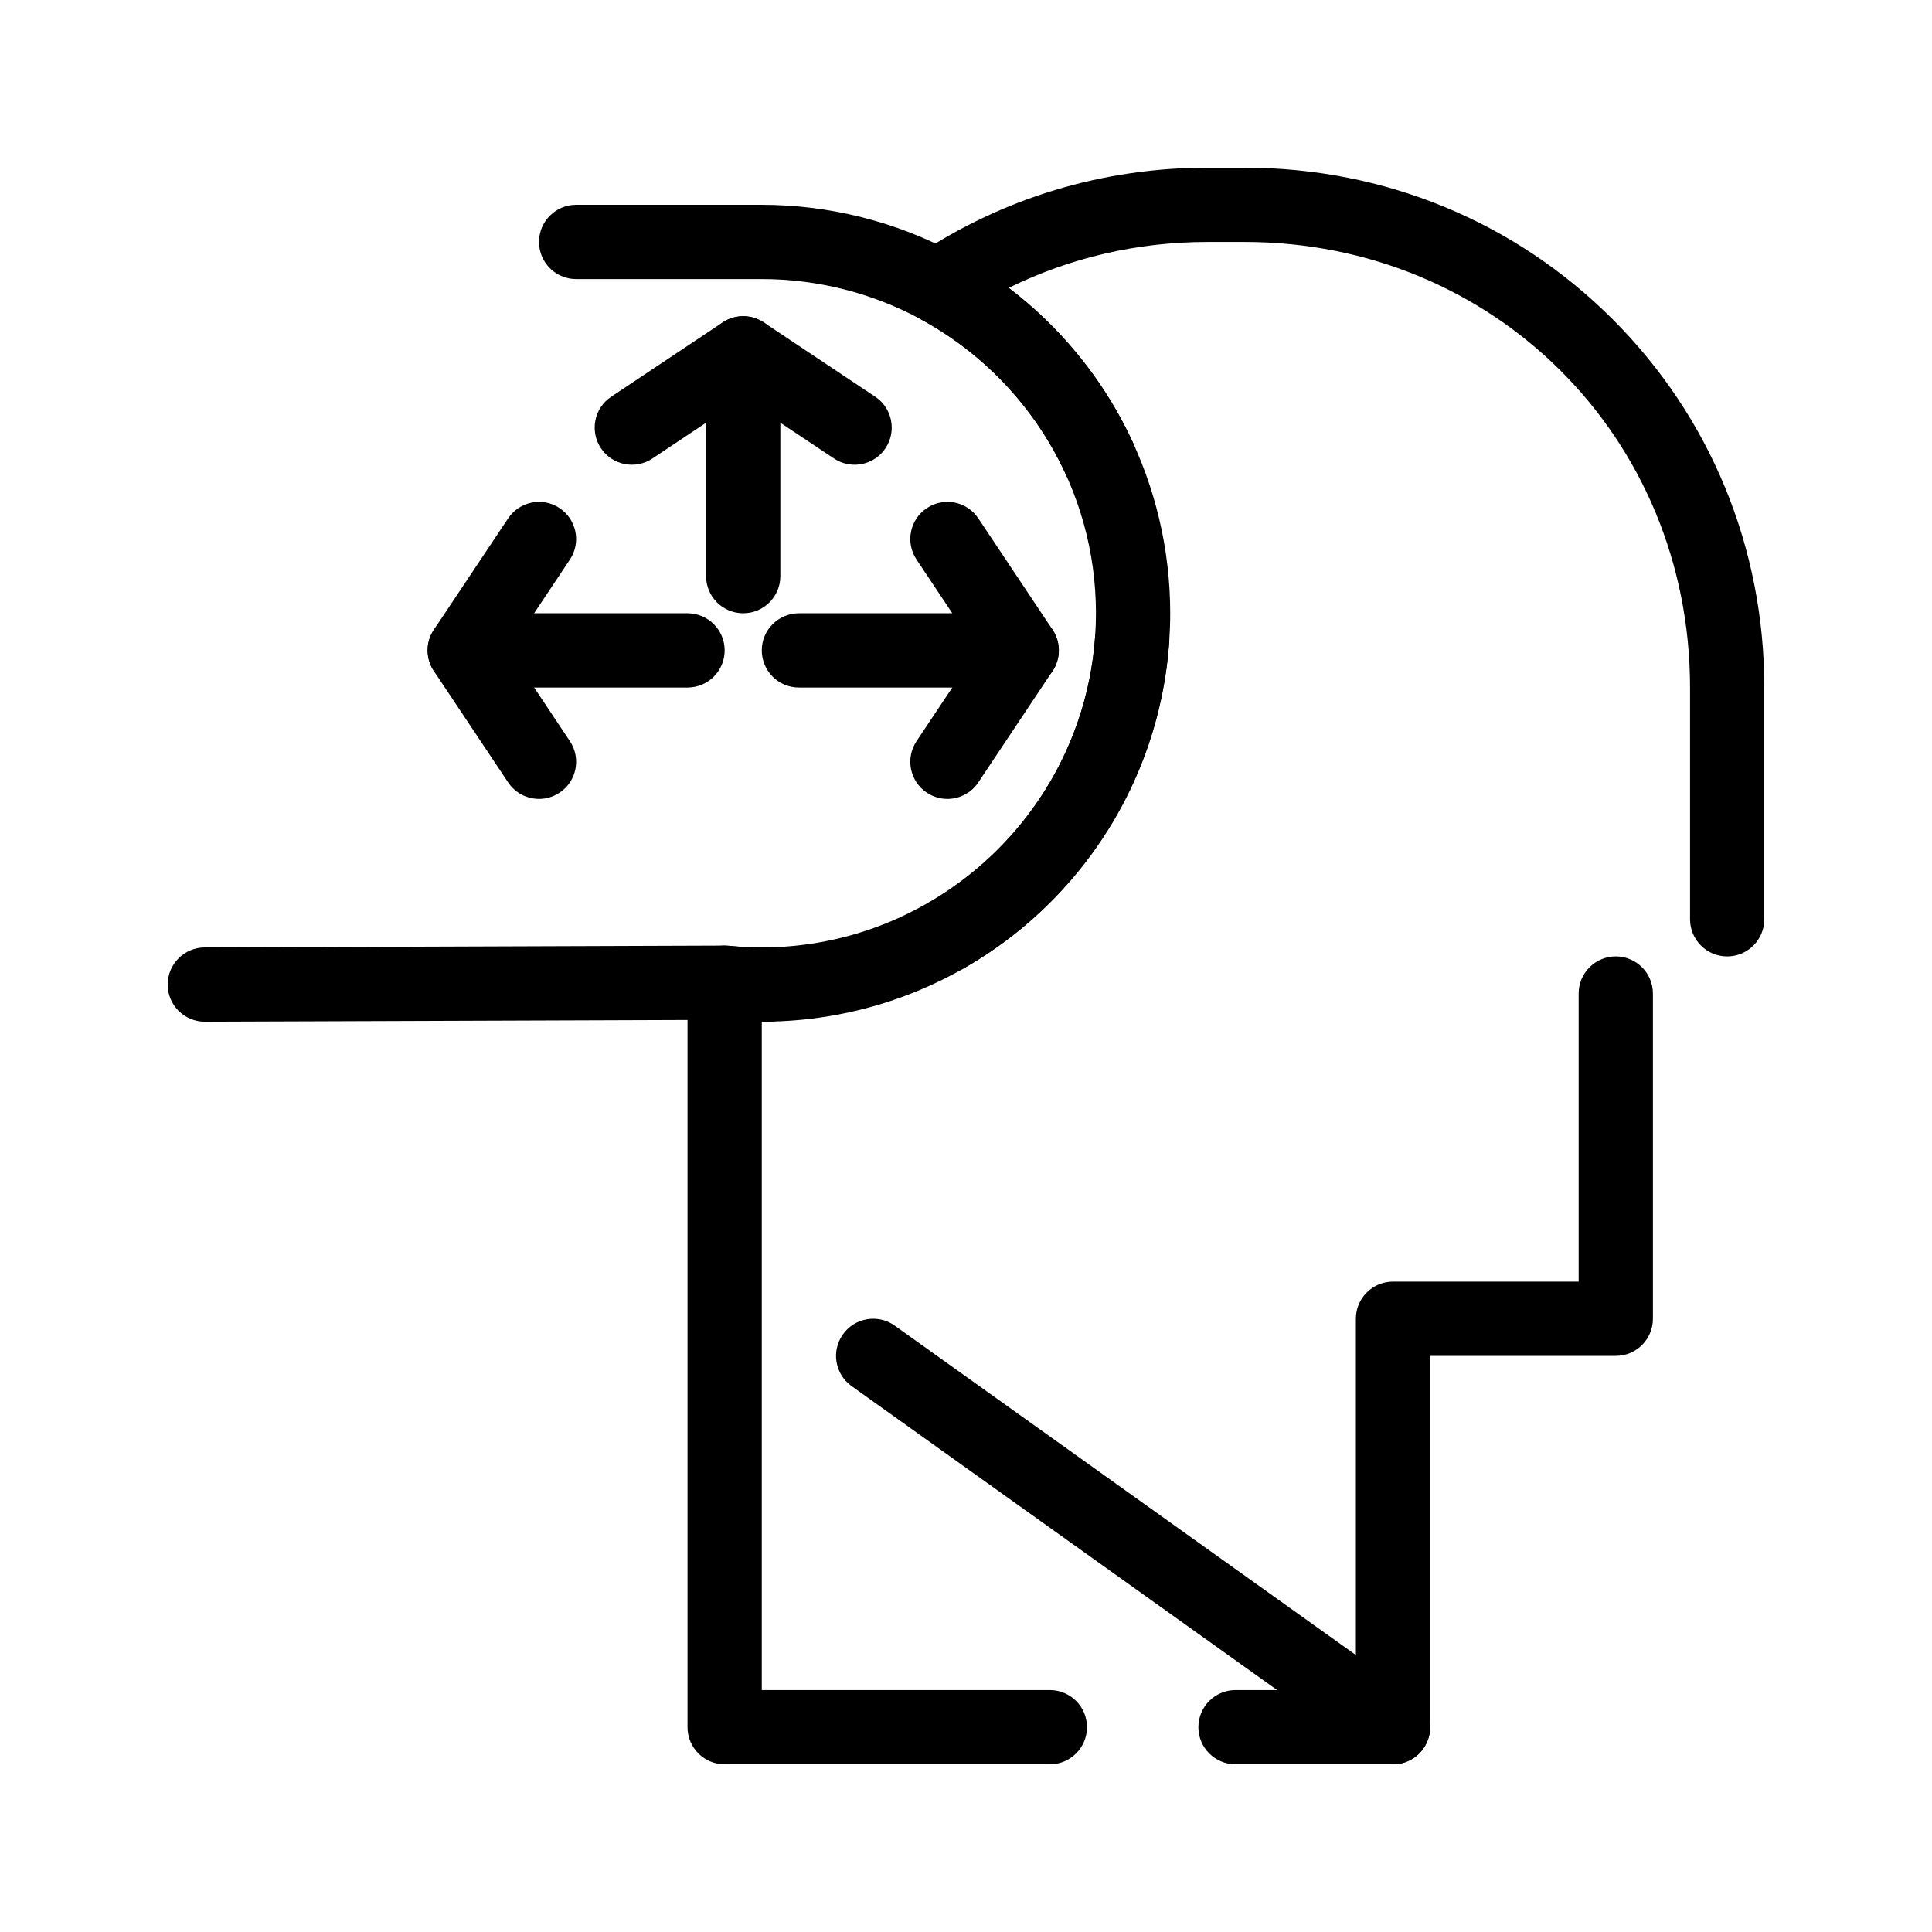
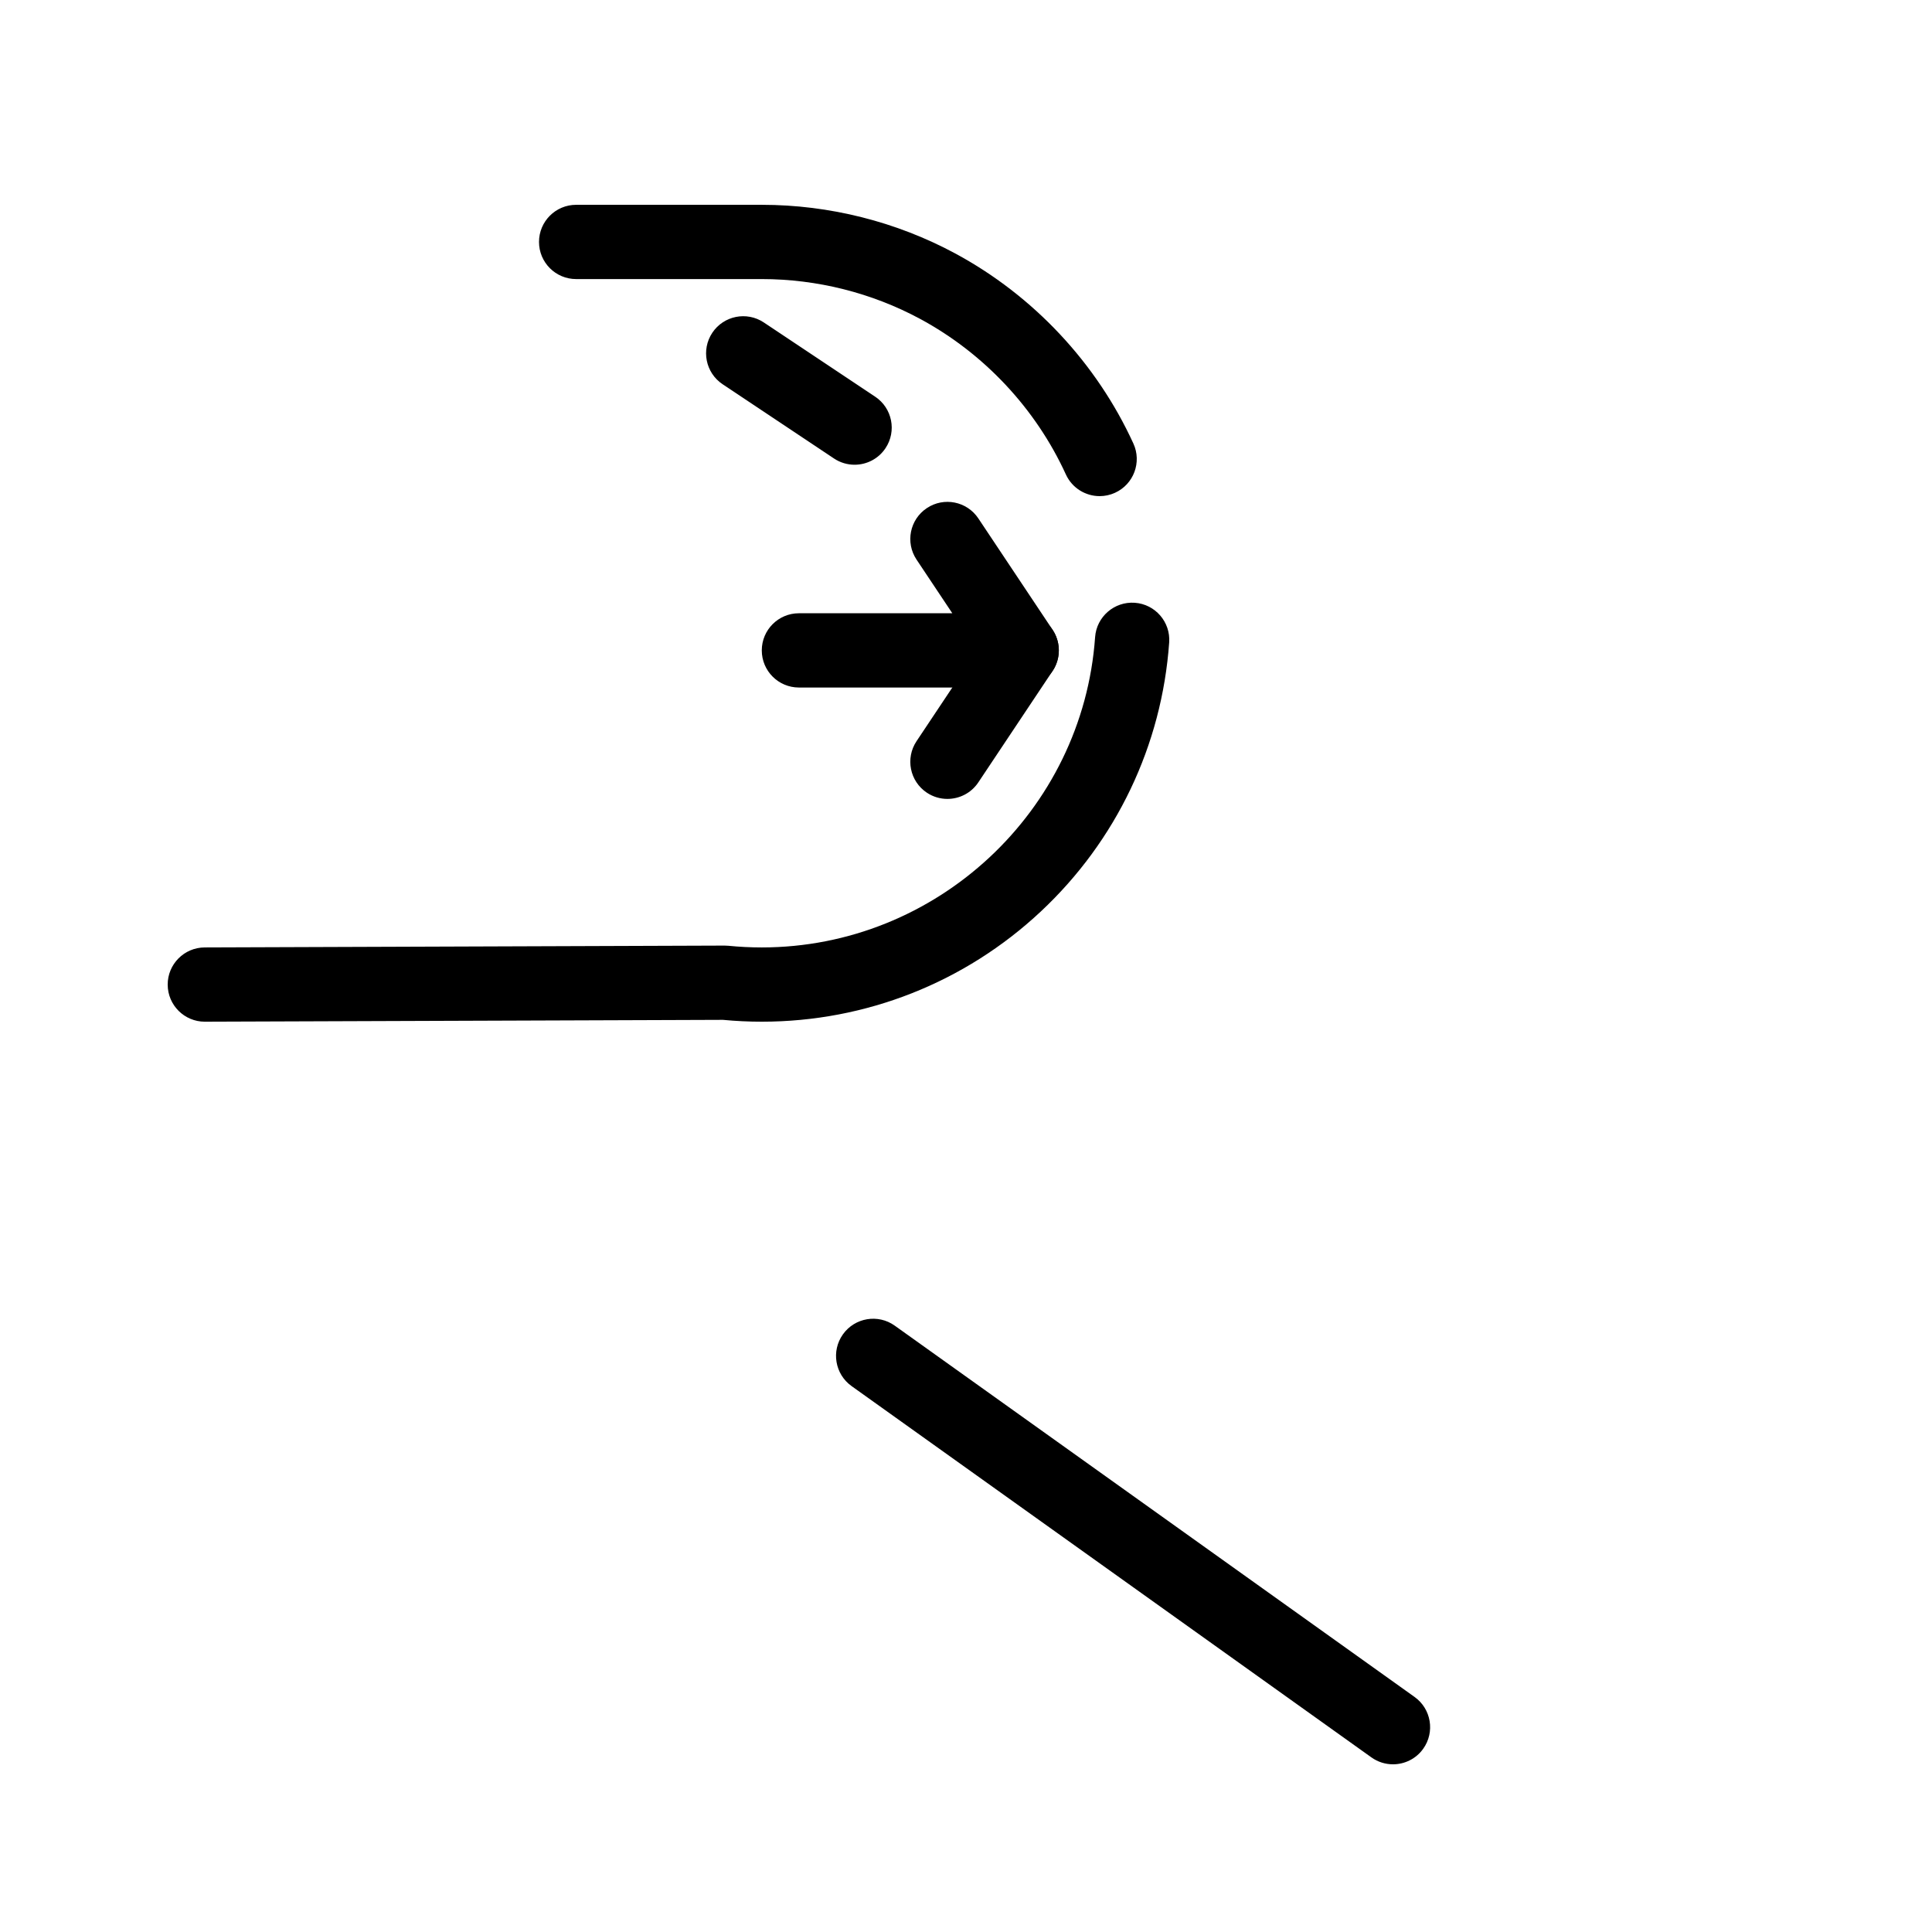
<svg xmlns="http://www.w3.org/2000/svg" fill="#000000" width="800px" height="800px" version="1.1" viewBox="144 144 512 512">
  <g>
    <path d="m513.15 611.56c-1.98 0-3.977-0.594-5.711-1.832l-137.76-98.398c-4.422-3.16-5.445-9.305-2.289-13.727 3.16-4.422 9.305-5.449 13.727-2.289l137.76 98.398c4.422 3.16 5.445 9.305 2.289 13.727-1.918 2.688-4.945 4.121-8.016 4.121z" />
    <path d="m395.07 355.72c-1.875 0-3.773-0.535-5.449-1.652-4.523-3.016-5.742-9.125-2.731-13.645l19.68-29.52c3.016-4.523 9.121-5.742 13.645-2.731 4.523 3.016 5.742 9.125 2.731 13.645l-19.68 29.52c-1.895 2.844-5.016 4.383-8.195 4.383z" />
-     <path d="m513.16 611.56h-41.738c-5.434 0-9.84-4.406-9.84-9.84s4.406-9.84 9.84-9.84h31.898v-98.398c0-5.434 4.406-9.84 9.84-9.84h49.199v-76.344c0-5.434 4.406-9.84 9.84-9.84 5.434 0 9.84 4.406 9.84 9.84v86.184c0 5.434-4.406 9.84-9.84 9.84h-49.199v98.398c0 5.434-4.406 9.84-9.84 9.84zm-90.938 0h-86.184c-5.434 0-9.84-4.406-9.84-9.84v-197.29c0-2.777 1.176-5.43 3.234-7.293 2.059-1.867 4.812-2.777 7.578-2.5 3.512 0.348 7.066 0.488 10.559 0.426 5.414-0.125 9.918 4.223 10.02 9.656 0.102 5.434-4.223 9.918-9.656 10.02-0.684 0.012-1.367 0.02-2.055 0.02v177.12h76.344c5.434 0 9.84 4.406 9.84 9.84s-4.406 9.84-9.84 9.84zm-27.539-209.73c-3.414 0-6.734-1.781-8.551-4.957-2.699-4.715-1.062-10.73 3.656-13.426 27.539-15.758 44.648-45.234 44.648-76.926 0-32.629-17.863-62.523-46.617-78.016-3.035-1.637-4.996-4.746-5.16-8.191-0.164-3.445 1.484-6.727 4.352-8.648 22.684-15.195 49.293-23.227 76.945-23.227h9.84c37.02 0 71.672 14.27 97.582 40.18 25.91 25.91 40.18 60.562 40.18 97.582v61.418c0 5.434-4.406 9.84-9.84 9.84s-9.84-4.406-9.84-9.84v-61.418c0-66.215-51.867-118.08-118.08-118.08h-9.84c-18.492 0-36.426 4.176-52.637 12.172 26.742 20.285 42.797 52.027 42.797 86.23 0 38.734-20.906 74.754-54.559 94.008-1.539 0.883-3.219 1.301-4.875 1.301z" />
    <path d="m198.28 414.76c-5.418 0-9.82-4.383-9.84-9.805-0.02-5.434 4.371-9.855 9.805-9.875l137.76-0.488c0.336 0 0.672 0.016 1.004 0.047 2.945 0.293 5.93 0.441 8.867 0.441 46.277 0 85.078-36.113 88.336-82.219 0.383-5.422 5.098-9.504 10.512-9.121 5.422 0.383 9.504 5.09 9.121 10.508-1.926 27.262-14.012 52.59-34.031 71.32-20.113 18.824-46.371 29.191-73.934 29.191-3.414 0-6.875-0.164-10.297-0.488l-137.27 0.488h-0.035zm237.14-139.28c-3.731 0-7.301-2.133-8.953-5.75-7.988-17.465-21.711-32.105-38.645-41.23-12.801-6.894-27.305-10.543-41.941-10.543h-49.199c-5.434 0-9.84-4.406-9.84-9.84 0-5.434 4.406-9.84 9.84-9.84h49.199c17.887 0 35.617 4.461 51.277 12.898 20.68 11.145 37.445 29.031 47.203 50.371 2.262 4.941 0.086 10.781-4.856 13.039-1.324 0.609-2.719 0.895-4.086 0.895z" />
    <path d="m414.76 326.2h-59.039c-5.434 0-9.84-4.406-9.84-9.84s4.406-9.84 9.84-9.84h40.652l-9.48-14.223c-3.016-4.523-1.793-10.633 2.731-13.645 4.523-3.016 10.633-1.793 13.645 2.731l19.68 29.52c2.012 3.019 2.199 6.902 0.488 10.102-1.711 3.195-5.047 5.195-8.676 5.195z" />
-     <path d="m267.15 326.2c-1.875 0-3.773-0.535-5.449-1.652-4.523-3.016-5.742-9.125-2.731-13.645l19.68-29.52c3.016-4.523 9.125-5.742 13.645-2.731 4.523 3.016 5.742 9.125 2.731 13.645l-19.68 29.52c-1.895 2.844-5.016 4.383-8.195 4.383z" />
-     <path d="m286.85 355.72c-3.18 0-6.301-1.539-8.195-4.383l-19.68-29.52c-2.012-3.019-2.203-6.902-0.488-10.102 1.711-3.199 5.047-5.195 8.676-5.195h59.039c5.434 0 9.84 4.406 9.84 9.84s-4.406 9.84-9.84 9.84h-40.652l9.48 14.223c3.016 4.523 1.793 10.633-2.731 13.645-1.68 1.117-3.574 1.652-5.449 1.652z" />
    <path d="m370.47 267.16c-1.875 0-3.773-0.535-5.449-1.652l-29.52-19.68c-4.523-3.016-5.742-9.125-2.731-13.645 3.016-4.523 9.125-5.742 13.645-2.731l29.52 19.68c4.523 3.016 5.742 9.125 2.731 13.645-1.895 2.848-5.016 4.383-8.195 4.383z" />
-     <path d="m340.96 306.52c-5.434 0-9.84-4.406-9.84-9.84v-40.652l-14.223 9.48c-4.523 3.016-10.633 1.793-13.645-2.731-3.016-4.523-1.793-10.633 2.731-13.645l29.52-19.68c3.019-2.012 6.902-2.199 10.102-0.488 3.199 1.711 5.195 5.043 5.195 8.672v59.039c0 5.438-4.402 9.844-9.84 9.844z" />
  </g>
</svg>